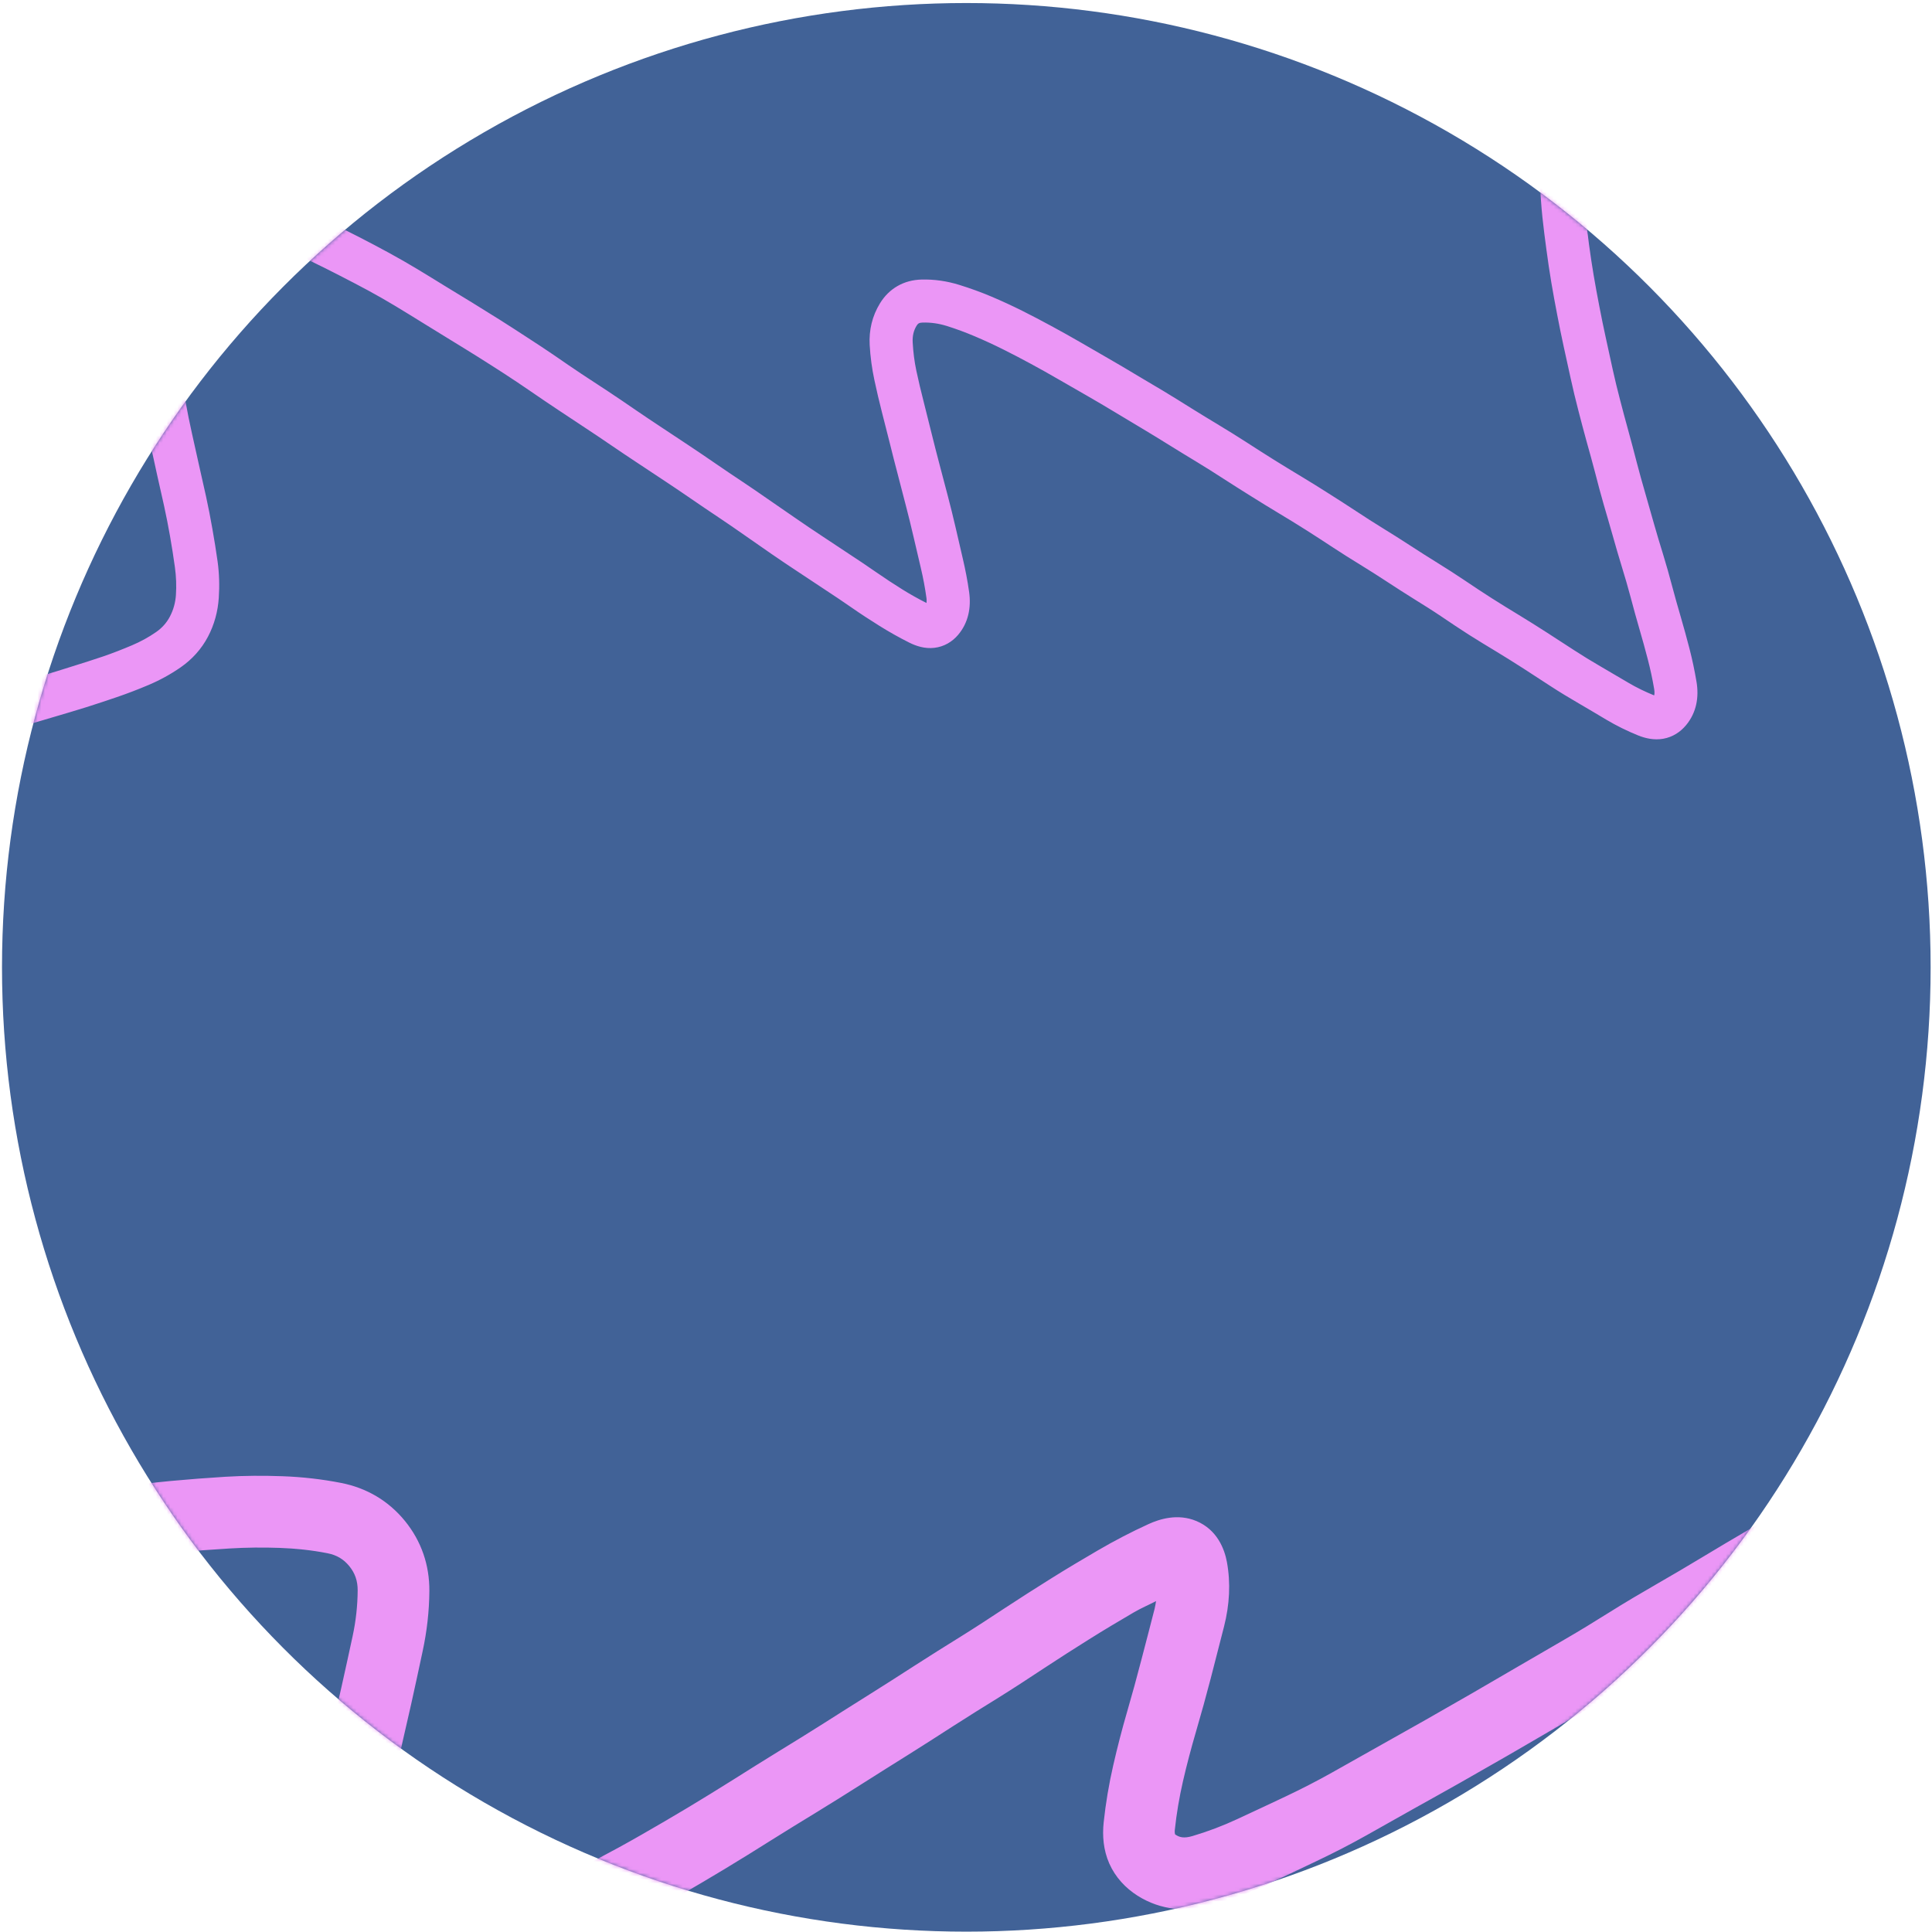
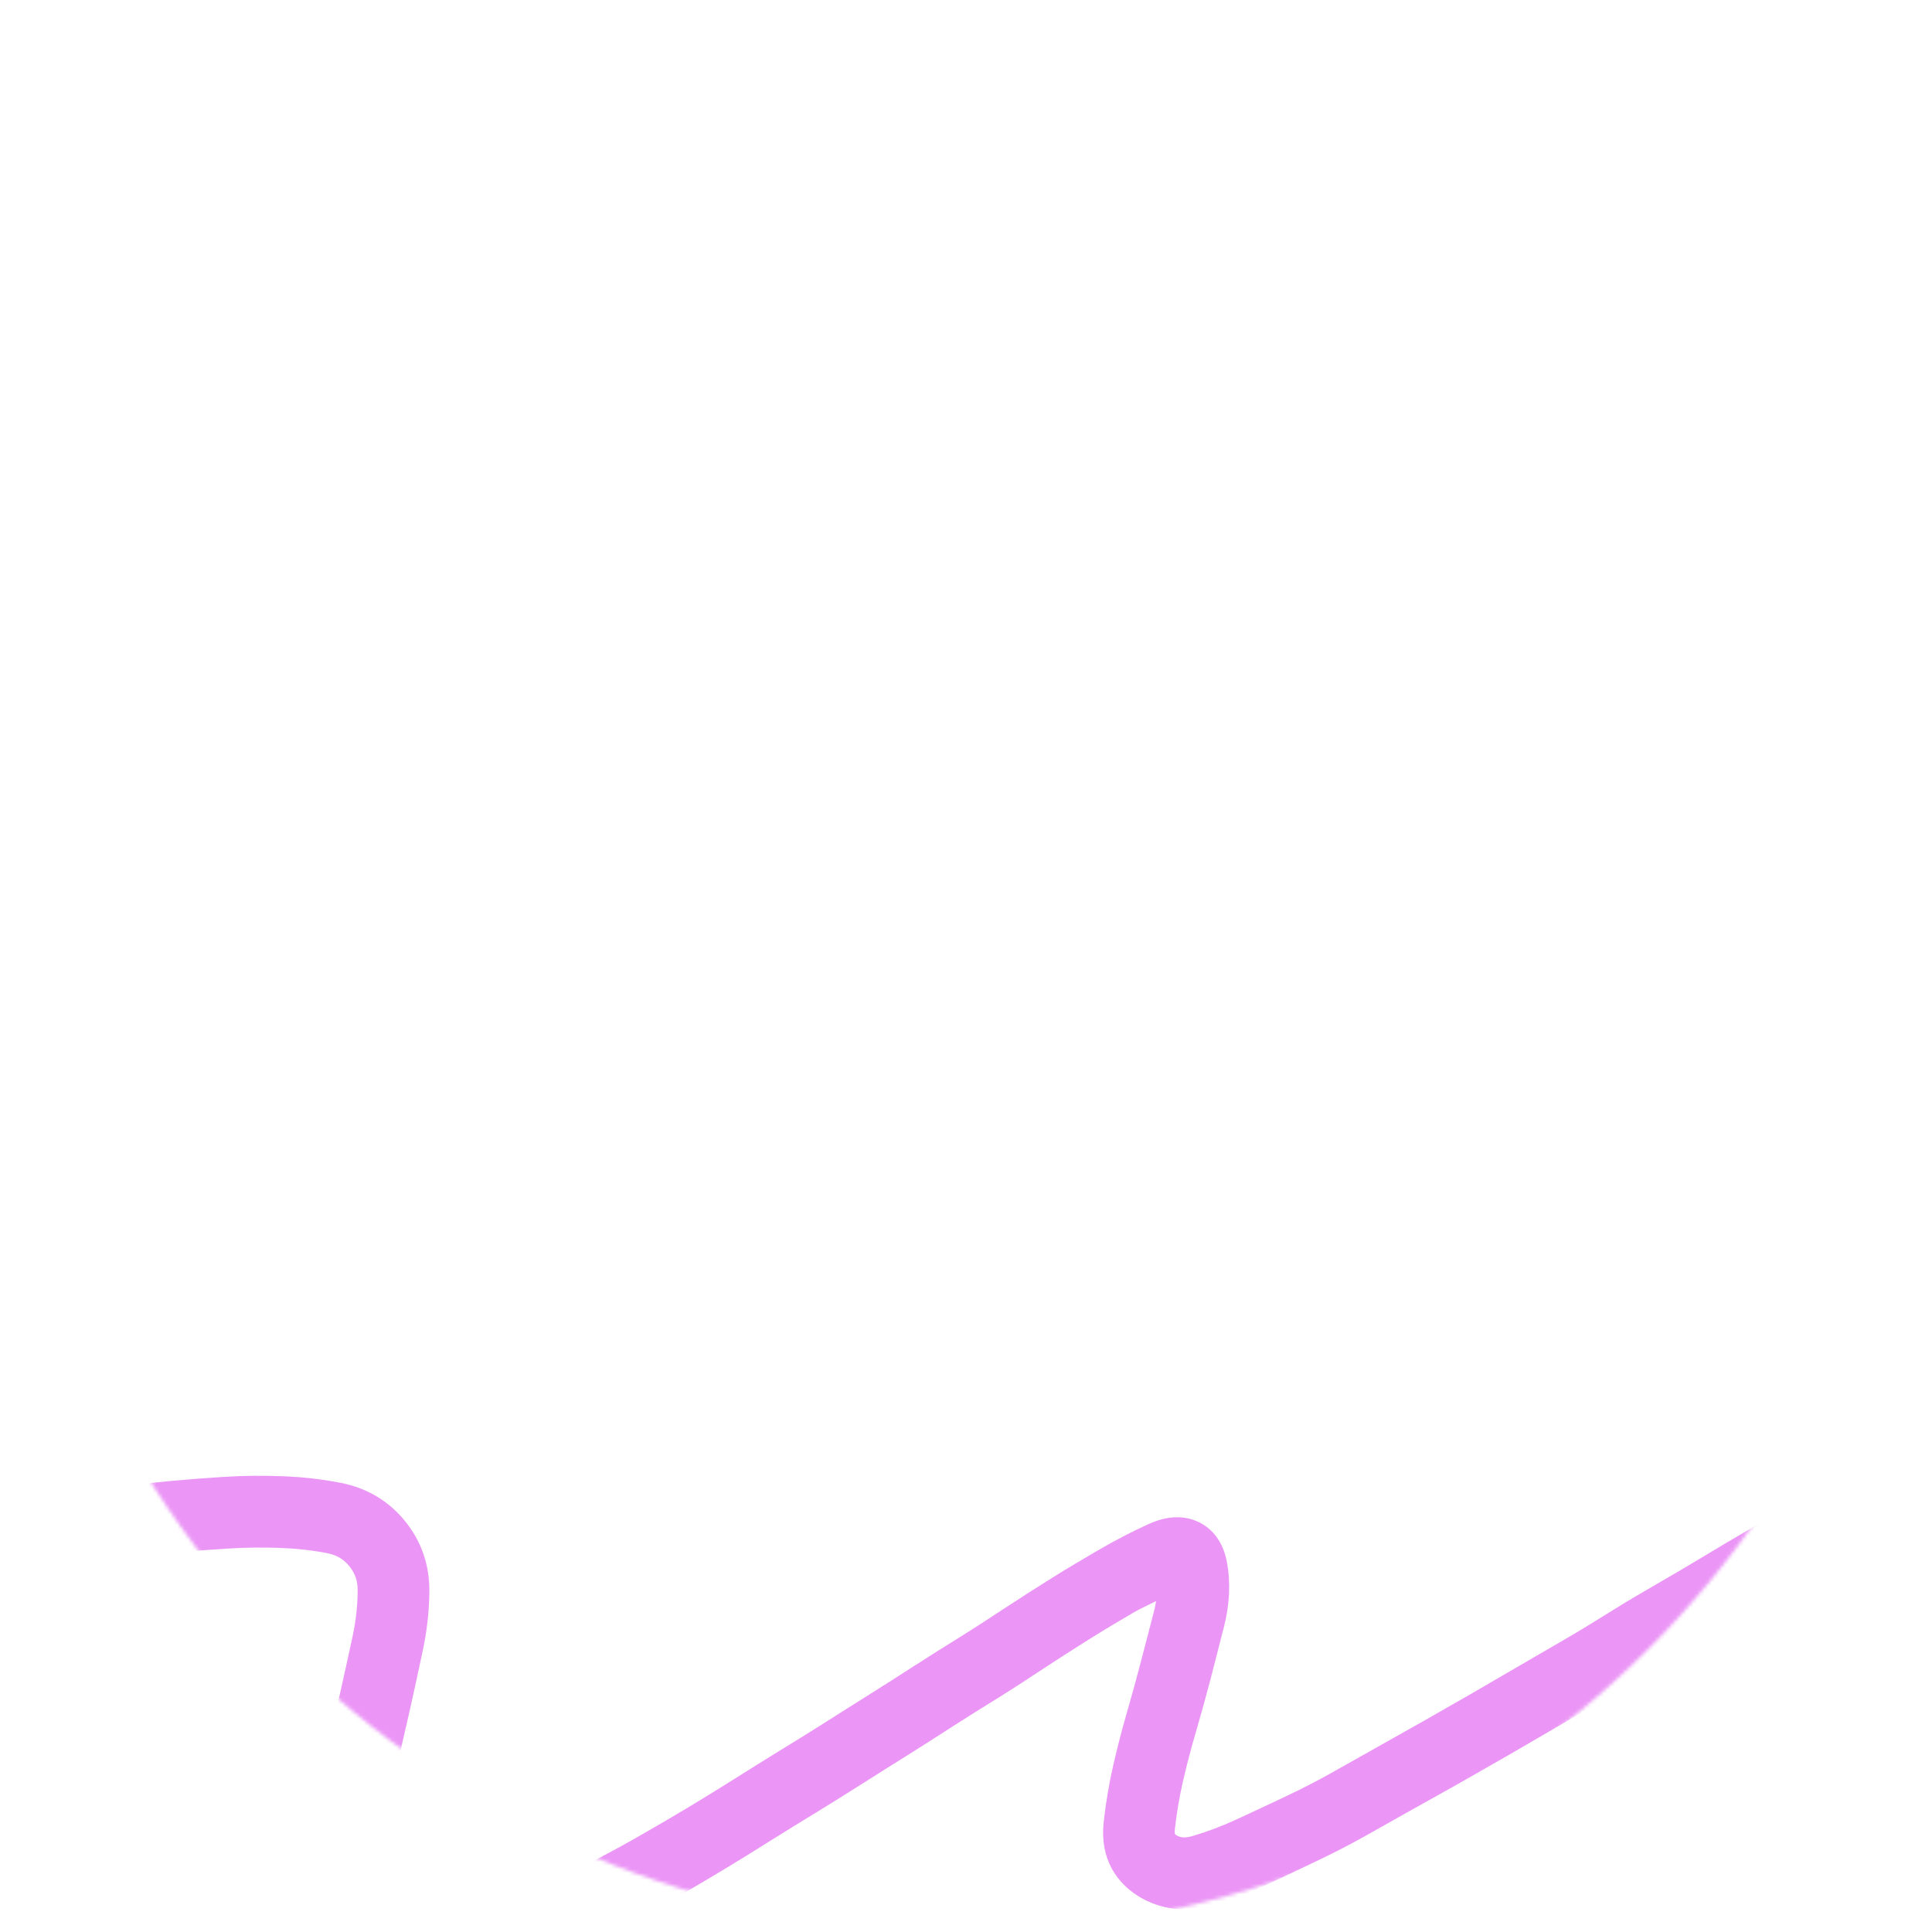
<svg xmlns="http://www.w3.org/2000/svg" width="539" height="539" viewBox="0 0 539 539" fill="none">
-   <circle cx="269.588" cy="269.875" r="269.029" fill="#416297" />
  <mask id="mask0_477_2" style="mask-type:alpha" maskUnits="userSpaceOnUse" x="0" y="0" width="539" height="539">
    <circle cx="269.588" cy="269.875" r="269.029" fill="#7166F1" />
  </mask>
  <g mask="url(#mask0_477_2)">
-     <path d="M523.27 10.21C523.004 13.509 520.099 15.954 516.801 15.694H516.473L516.238 15.648C510.401 14.718 506.047 14.053 503.16 13.679C500.248 13.302 497.314 12.987 494.395 12.694C491.484 12.403 488.549 12.177 485.629 11.991C482.744 11.808 479.848 11.688 476.957 11.663C474.226 11.639 471.508 11.792 468.801 12.132C466.144 12.465 463.54 13.026 460.973 13.773C458.582 14.468 456.309 15.422 454.176 16.679C452.171 17.862 450.395 19.327 448.879 21.085C447.311 22.905 446.026 24.934 445.035 27.132C444.002 29.427 443.272 31.819 442.785 34.304C442.261 36.98 441.912 39.693 441.754 42.413C441.592 45.205 441.552 48.004 441.66 50.804C441.771 53.67 441.972 56.529 442.27 59.382C442.575 62.308 442.911 65.232 443.301 68.147C443.689 71.045 444.127 73.936 444.613 76.819C445.103 79.725 445.648 82.644 446.207 85.538C446.766 88.43 447.353 91.334 447.988 94.21C448.636 97.143 449.273 100.087 449.91 103.022C450.529 105.876 451.239 108.726 451.973 111.554C452.716 114.419 453.476 117.28 454.27 120.132C455.084 123.056 455.854 126.006 456.613 128.944C457.347 131.783 458.139 134.615 458.957 137.429C459.799 140.322 460.625 143.246 461.441 146.147C462.239 148.984 463.104 151.813 463.973 154.632C464.881 157.577 465.714 160.557 466.504 163.538C467.26 166.393 468.067 169.245 468.895 172.069C469.753 175 470.563 177.965 471.332 180.929C472.128 183.998 472.776 187.094 473.301 190.21C474.019 194.476 473.32 198.78 470.395 202.304C468.812 204.208 466.666 205.634 464.02 206.101C461.492 206.545 459.06 206.004 456.988 205.163C453.942 203.925 450.999 202.481 448.176 200.804C445.625 199.287 443.062 197.751 440.488 196.257C437.802 194.698 435.121 193.079 432.52 191.382C430.023 189.753 427.53 188.116 425.02 186.507C422.536 184.916 420.04 183.346 417.52 181.819C414.917 180.243 412.304 178.671 409.738 177.038C407.164 175.4 404.629 173.684 402.098 171.976C399.674 170.34 397.178 168.782 394.691 167.241C392.104 165.637 389.55 163.982 387.004 162.319C384.541 160.712 382.061 159.121 379.551 157.585C376.933 155.983 374.332 154.353 371.77 152.663C369.298 151.033 366.815 149.421 364.316 147.835C361.828 146.255 359.298 144.711 356.77 143.194C354.165 141.632 351.563 140.021 348.988 138.413C346.421 136.81 343.844 135.184 341.301 133.538C338.837 131.943 336.357 130.368 333.848 128.851C331.26 127.286 328.677 125.715 326.113 124.116C323.6 122.549 321.064 120.999 318.52 119.476C315.94 117.931 313.36 116.387 310.785 114.835C308.253 113.308 305.707 111.802 303.145 110.335C300.535 108.841 297.923 107.347 295.316 105.835C292.772 104.359 290.206 102.919 287.629 101.522C285.055 100.128 282.429 98.756 279.801 97.444C277.227 96.16 274.617 94.958 271.973 93.835C269.393 92.739 266.762 91.759 264.098 90.929C261.87 90.236 259.642 89.93 257.395 89.991C256.418 90.019 256.088 90.26 255.707 90.882C254.894 92.21 254.527 93.729 254.629 95.569C254.777 98.232 255.102 100.873 255.66 103.491C256.269 106.342 256.952 109.2 257.676 112.022C258.426 114.946 259.156 117.904 259.879 120.835C260.589 123.711 261.324 126.596 262.082 129.46C262.85 132.363 263.62 135.273 264.379 138.179C265.151 141.136 265.896 144.107 266.582 147.085C267.252 149.991 267.915 152.899 268.598 155.804C269.327 158.909 269.943 162.066 270.379 165.226C270.956 169.422 270.212 173.694 267.285 177.132C265.652 179.048 263.388 180.432 260.629 180.741C258.041 181.031 255.662 180.272 253.691 179.288C250.836 177.859 248.05 176.291 245.348 174.601C242.723 172.958 240.11 171.264 237.566 169.491C235.155 167.81 232.71 166.181 230.254 164.569C227.747 162.925 225.257 161.253 222.754 159.601C220.214 157.924 217.661 156.225 215.16 154.491C212.691 152.779 210.218 151.052 207.754 149.335C205.33 147.646 202.903 145.955 200.441 144.319C197.913 142.64 195.394 140.933 192.895 139.21C190.457 137.53 188.001 135.877 185.535 134.241C183.039 132.586 180.534 130.924 178.035 129.272C175.509 127.603 172.985 125.923 170.488 124.21C168.048 122.535 165.557 120.867 163.082 119.241C160.574 117.594 158.08 115.93 155.582 114.272C153.057 112.597 150.536 110.883 148.035 109.163C145.604 107.491 143.148 105.847 140.676 104.241C138.19 102.626 135.685 101.039 133.176 99.46C130.662 97.879 128.113 96.325 125.582 94.772C123.024 93.203 120.449 91.616 117.895 90.038C115.361 88.473 112.803 86.885 110.254 85.351C107.772 83.857 105.254 82.422 102.707 81.038C100.11 79.627 97.46 78.266 94.832 76.913C92.222 75.57 89.604 74.245 86.957 72.976C84.398 71.749 81.777 70.614 79.129 69.601C76.457 68.578 73.756 67.626 71.019 66.788C68.446 66 65.811 65.441 63.145 65.054C60.658 64.693 58.179 64.624 55.691 64.866C53.735 65.058 52.139 65.689 50.77 66.694C49.726 67.463 49.037 68.469 48.707 70.022C48.179 72.516 47.913 75.044 47.91 77.616C47.908 80.412 48.051 83.224 48.332 86.007C48.633 88.99 48.925 91.975 49.223 94.96C49.51 97.841 49.861 100.724 50.301 103.585C50.746 106.484 51.269 109.371 51.801 112.257C52.329 115.121 52.891 117.996 53.535 120.835C54.202 123.773 54.855 126.752 55.504 129.694C56.149 132.619 56.828 135.535 57.473 138.46C58.136 141.474 58.719 144.515 59.254 147.554C59.786 150.578 60.287 153.607 60.707 156.647C61.173 160.022 61.263 163.428 61.035 166.819C60.778 170.617 59.797 174.244 58.035 177.601C56.212 181.07 53.622 183.932 50.395 186.179C47.593 188.124 44.588 189.771 41.441 191.101C38.547 192.324 35.602 193.461 32.629 194.476C29.748 195.459 26.861 196.424 23.957 197.335C21.063 198.242 18.147 199.101 15.238 199.96C12.351 200.813 10.037 201.507 8.348 201.976C7.535 202.201 6.906 202.375 6.473 202.491C6.261 202.548 6.066 202.593 5.91 202.632C5.844 202.648 5.713 202.651 5.582 202.679C5.539 202.688 5.372 202.742 5.16 202.772C5.09 202.782 4.731 202.817 4.316 202.819C4.282 202.82 4.235 202.774 4.176 202.772C4.066 202.77 3.957 202.781 3.848 202.772C3.598 202.753 3.266 202.763 2.91 202.679C2.758 202.643 2.568 202.493 2.301 202.397C2.04 202.305 1.796 202.197 1.551 202.069C1.413 201.997 1.227 201.974 1.082 201.882C0.855 201.737 0.643 201.505 0.379 201.272C0.187 201.104 -0.013 200.95 -0.184 200.757C-0.425 200.482 -0.584 200.134 -0.793 199.772C-0.957 199.49 -1.189 199.245 -1.309 198.929C-1.327 198.879 -1.291 198.791 -1.309 198.741C-1.342 198.641 -1.467 198.565 -1.496 198.46L-2.668 194.194L1.035 191.804L1.129 191.757L1.176 191.804C1.506 191.599 1.829 191.336 2.207 191.194L2.301 191.147L5.066 196.585L10.082 195.226C9.562 193.378 8.325 192.277 7.504 191.757C6.731 191.268 6.02 191.088 5.676 191.007C4.995 190.846 4.44 190.818 4.27 190.819C3.868 190.822 3.547 190.903 3.473 190.913C3.291 190.939 3.141 190.951 3.098 190.96H3.004C3.059 190.946 3.193 190.916 3.379 190.866C3.765 190.763 4.358 190.62 5.16 190.397C6.756 189.954 8.998 189.322 11.863 188.476C14.703 187.637 17.523 186.736 20.348 185.851C23.162 184.968 25.993 184.085 28.785 183.132C31.488 182.209 34.169 181.15 36.801 180.038C39.175 179.033 41.44 177.801 43.551 176.335C45.217 175.174 46.483 173.754 47.395 172.022C48.373 170.16 48.937 168.134 49.082 165.976C49.253 163.411 49.154 160.847 48.801 158.288C48.401 155.392 47.948 152.496 47.441 149.616C46.937 146.749 46.38 143.883 45.754 141.038C45.11 138.113 44.43 135.197 43.785 132.272C43.141 129.355 42.525 126.421 41.863 123.507C41.181 120.504 40.547 117.49 39.988 114.46C39.433 111.452 38.906 108.435 38.441 105.413C37.971 102.349 37.578 99.264 37.27 96.179C36.972 93.2 36.679 90.202 36.379 87.226C36.057 84.04 35.908 80.817 35.91 77.616C35.913 74.216 36.24 70.852 36.941 67.538C37.849 63.261 40.111 59.641 43.645 57.038C46.849 54.678 50.526 53.304 54.52 52.913C57.976 52.575 61.435 52.647 64.879 53.148C68.152 53.623 71.375 54.383 74.535 55.351C77.531 56.268 80.516 57.278 83.441 58.398C86.384 59.524 89.27 60.785 92.113 62.148C94.871 63.469 97.645 64.827 100.363 66.226C103.065 67.616 105.756 69.041 108.426 70.491C111.133 71.962 113.803 73.497 116.441 75.085C119.026 76.641 121.608 78.233 124.176 79.819C126.723 81.393 129.312 82.942 131.863 84.507C134.435 86.085 136.996 87.681 139.551 89.288C142.114 90.901 144.652 92.56 147.191 94.21C149.751 95.873 152.314 97.541 154.832 99.272C157.279 100.956 159.721 102.649 162.191 104.288C164.682 105.94 167.191 107.567 169.691 109.21C172.231 110.879 174.734 112.601 177.238 114.319C179.683 115.997 182.17 117.653 184.645 119.288C187.146 120.942 189.645 122.599 192.145 124.257C194.675 125.935 197.191 127.643 199.691 129.366C202.128 131.046 204.585 132.697 207.051 134.335C209.585 136.018 212.102 137.753 214.598 139.491C217.055 141.204 219.541 142.893 222.004 144.601C224.433 146.285 226.896 147.941 229.363 149.569C231.86 151.218 234.363 152.898 236.863 154.538C239.412 156.211 241.955 157.903 244.457 159.647C246.836 161.306 249.268 162.893 251.723 164.429C253.913 165.798 256.167 167.051 258.473 168.226C258.503 167.882 258.552 167.443 258.473 166.866C258.088 164.079 257.57 161.309 256.926 158.569C256.237 155.638 255.539 152.689 254.863 149.757C254.204 146.896 253.496 144.02 252.754 141.179C252 138.29 251.268 135.393 250.504 132.507C249.728 129.576 248.98 126.638 248.254 123.694C247.54 120.8 246.791 117.91 246.051 115.022C245.285 112.039 244.585 109.036 243.941 106.022C243.251 102.789 242.812 99.52 242.629 96.226C242.4 92.092 243.337 88.166 245.488 84.647C248.07 80.426 252.184 78.127 257.066 77.991C260.659 77.893 264.198 78.414 267.66 79.491C270.703 80.44 273.719 81.523 276.66 82.772C279.535 83.993 282.394 85.314 285.191 86.71C287.935 88.079 290.659 89.519 293.348 90.976C296.019 92.424 298.68 93.9 301.316 95.429C303.904 96.929 306.507 98.446 309.098 99.929C311.739 101.441 314.364 102.996 316.973 104.569C319.538 106.116 322.137 107.624 324.707 109.163C327.309 110.721 329.871 112.342 332.441 113.944C334.956 115.512 337.497 117.05 340.035 118.585C342.655 120.169 345.291 121.795 347.863 123.46C350.353 125.072 352.85 126.672 355.363 128.241C357.876 129.811 360.415 131.357 362.957 132.882C365.572 134.451 368.165 136.076 370.738 137.71C373.295 139.334 375.849 140.963 378.379 142.632C380.823 144.244 383.288 145.838 385.785 147.366C388.394 148.963 391.006 150.617 393.566 152.288C396.03 153.896 398.516 155.471 401.02 157.022C403.638 158.645 406.248 160.315 408.801 162.038C411.244 163.687 413.723 165.332 416.207 166.913C418.687 168.491 421.192 170.03 423.707 171.554C426.317 173.134 428.917 174.782 431.488 176.429C434.028 178.056 436.556 179.703 439.082 181.351C441.508 182.934 443.983 184.443 446.488 185.897C449.101 187.414 451.726 188.951 454.316 190.491C456.61 191.854 459.012 192.998 461.488 194.007C461.587 193.638 461.63 193.084 461.488 192.226C461.021 189.448 460.418 186.668 459.707 183.929C458.969 181.084 458.187 178.256 457.363 175.444C456.508 172.527 455.707 169.58 454.926 166.632C454.177 163.807 453.348 160.984 452.488 158.194C451.589 155.277 450.736 152.318 449.91 149.382C449.104 146.517 448.257 143.66 447.426 140.804C446.571 137.867 445.8 134.907 445.035 131.944C444.294 129.076 443.486 126.221 442.691 123.366C441.877 120.442 441.11 117.492 440.348 114.554C439.575 111.575 438.844 108.561 438.191 105.554C437.558 102.636 436.913 99.703 436.27 96.788C435.613 93.814 435.019 90.826 434.441 87.835C433.863 84.842 433.308 81.84 432.801 78.835C432.291 75.812 431.848 72.779 431.441 69.741C431.036 66.717 430.633 63.683 430.316 60.648C429.992 57.537 429.781 54.398 429.66 51.273C429.537 48.085 429.57 44.89 429.754 41.71C429.943 38.454 430.346 35.209 430.973 32.007C431.637 28.615 432.696 25.307 434.113 22.163C435.576 18.924 437.468 15.946 439.785 13.257C442.158 10.503 444.949 8.214 448.082 6.366C451.08 4.599 454.25 3.216 457.598 2.241C460.775 1.316 464.014 0.638 467.301 0.226C470.535 -0.18 473.79 -0.365 477.051 -0.337C480.157 -0.31 483.279 -0.205 486.379 -0.009C489.444 0.186 492.512 0.435 495.566 0.741C498.608 1.046 501.674 1.379 504.707 1.772C507.772 2.17 512.252 2.854 518.113 3.788L518.066 3.882C521.201 4.306 523.525 7.018 523.27 10.21Z" fill="#EB96F6" />
-   </g>
+     </g>
  <mask id="mask1_477_2" style="mask-type:alpha" maskUnits="userSpaceOnUse" x="0" y="0" width="539" height="539">
    <circle cx="269.029" cy="269.029" r="269.029" transform="matrix(1 0 0 -1 0.56 538.904)" fill="#7166F1" />
  </mask>
  <g mask="url(#mask1_477_2)">
-     <path d="M614.473 598.25C614.801 594.118 612.543 590.359 609.082 588.562L605.254 587.468H605.176L604.004 587.39L602.91 587.547C593.131 588.988 585.927 589.965 581.191 590.437C576.453 590.909 571.649 591.168 566.895 591.297C562.349 591.418 557.811 591.224 553.301 590.75C549.231 590.32 545.302 589.409 541.504 587.937C538.416 586.739 535.879 584.884 533.77 582.39C531.55 579.763 529.974 576.843 529.082 573.484C528.019 569.466 527.431 565.329 527.363 561.14C527.29 556.567 527.572 552.013 528.066 547.468C528.586 542.694 529.165 537.919 529.941 533.172C530.719 528.418 531.648 523.66 532.676 518.953C533.724 514.158 534.854 509.342 536.035 504.578C537.209 499.844 538.453 495.129 539.785 490.437C541.127 485.712 542.552 480.989 544.004 476.297C545.484 471.514 546.992 466.705 548.457 461.922C549.914 457.165 551.352 452.382 552.832 447.625C554.333 442.8 555.794 437.939 557.207 433.093C558.743 427.826 559.899 422.412 560.645 417C561.113 413.562 561.182 408.308 557.676 403.953C553.831 399.181 548.262 398.537 544.473 398.797C538.485 399.207 532.695 400.942 527.207 403.875C522.727 406.269 518.271 408.712 513.848 411.218C509.396 413.741 505.002 416.359 500.645 419.031C496.444 421.606 492.245 424.196 487.988 426.687C483.628 429.239 479.262 431.805 474.941 434.422C470.73 436.973 466.474 439.466 462.207 441.922C457.765 444.478 453.347 447.086 449.004 449.812C444.875 452.404 440.72 454.947 436.504 457.39C432.165 459.904 427.786 462.437 423.457 464.968C419.164 467.478 414.872 469.985 410.566 472.468C406.257 474.954 401.929 477.433 397.598 479.89L371.504 494.578C367.346 496.914 363.079 499.094 358.77 501.14C354.273 503.275 349.756 505.373 345.254 507.468C341.181 509.364 336.995 510.959 332.676 512.234C330.265 512.946 329.064 512.552 328.066 511.922L327.832 511.765C327.799 511.611 327.679 511.233 327.754 510.515C328.234 505.998 328.993 501.485 330.02 497C331.092 492.318 332.344 487.627 333.691 483.015C335.116 478.138 336.476 473.244 337.754 468.328C339.016 463.471 340.267 458.585 341.504 453.718C343.036 447.689 343.367 441.63 342.285 435.75C341.608 432.105 339.562 426.769 333.77 424.343C328.538 422.162 323.458 423.813 320.41 425.203C315.602 427.397 310.87 429.861 306.27 432.547C301.869 435.115 297.466 437.725 293.145 440.437C288.851 443.132 284.563 445.854 280.332 448.64C276.242 451.333 272.15 454.024 267.988 456.609C263.691 459.278 259.348 461.992 255.098 464.734C250.945 467.413 246.787 470.083 242.598 472.703C238.342 475.364 234.1 478.057 229.863 480.75C225.703 483.394 221.49 485.989 217.285 488.562C212.982 491.195 208.664 493.92 204.395 496.609C200.228 499.233 196.032 501.805 191.816 504.343C187.592 506.887 183.279 509.388 179.004 511.843C174.787 514.265 170.498 516.607 166.191 518.875C161.881 521.144 157.53 523.324 153.145 525.437C148.779 527.54 144.393 529.623 139.941 531.531C135.779 533.315 131.49 534.789 127.129 535.984C122.987 537.117 118.754 537.827 114.473 538.093C111.771 538.26 109.916 537.596 108.379 536.375C107.2 535.435 106.445 534.247 106.348 531.922C106.161 527.417 106.312 522.911 106.738 518.406C107.188 513.659 107.838 508.895 108.613 504.187C109.39 499.473 110.282 494.782 111.348 490.125C112.466 485.239 113.607 480.328 114.707 475.437C115.81 470.53 116.849 465.589 117.91 460.672C119.105 455.13 119.745 449.53 119.785 443.875C119.834 436.636 117.555 429.963 112.988 424.343C108.401 418.709 102.301 415.117 95.176 413.718C89.771 412.659 84.29 412.04 78.769 411.843C73.453 411.655 68.139 411.676 62.832 412C57.746 412.31 52.668 412.707 47.598 413.172C42.345 413.653 37.092 414.365 31.895 415.281C26.441 416.242 21.109 417.674 15.879 419.5C10.865 421.25 6.393 423.133 2.988 425.359C1.8 426.136 0.938 426.668 0.41 427C0.234 427.11 0.148 427.203 0.098 427.234H0.176C0.224 427.208 0.324 427.08 0.488 427C0.579 426.955 1.093 426.742 1.738 426.531C1.852 426.494 2.083 426.525 2.363 426.453C-0.341 427.131 -2.416 428.792 -3.73 431.062L-3.809 430.984L-3.887 431.062L-7.402 437.234L-2.715 442.625C-2.368 443.021 -1.908 443.254 -1.543 443.562C-1.182 443.862 -0.848 444.175 -0.449 444.422C0.749 445.172 1.848 445.647 2.676 445.828C4.005 446.114 5.157 446.034 5.723 445.984C6.036 445.956 6.319 445.875 6.582 445.828H6.66C7.267 445.714 7.709 445.581 7.91 445.515C8.546 445.307 9.079 445.124 9.238 445.047C9.613 444.864 9.969 444.652 10.098 444.578C10.406 444.399 10.721 444.15 11.035 443.953C11.726 443.519 12.712 442.871 13.926 442.078C15.328 441.161 18.015 439.873 22.441 438.328C26.646 436.86 30.949 435.742 35.332 434.968C39.983 434.149 44.695 433.525 49.395 433.093C54.27 432.646 59.191 432.298 64.082 432C68.74 431.716 73.4 431.678 78.066 431.843C82.543 432.003 86.977 432.47 91.348 433.328C93.992 433.847 95.881 435.015 97.441 436.922C99.014 438.853 99.803 441 99.785 443.718C99.755 448.001 99.286 452.243 98.379 456.453C97.33 461.314 96.266 466.211 95.176 471.062C94.083 475.923 92.928 480.816 91.816 485.672C90.659 490.732 89.691 495.862 88.848 500.984C88.001 506.133 87.309 511.338 86.816 516.531C86.305 521.943 86.2 527.361 86.426 532.781C86.744 540.405 89.813 547.157 95.879 552C101.59 556.551 108.406 558.457 115.645 558.015C121.3 557.666 126.896 556.776 132.363 555.281C137.609 553.845 142.75 552.033 147.754 549.89C152.478 547.866 157.184 545.716 161.816 543.484C166.427 541.263 171.035 538.995 175.566 536.609C180.096 534.224 184.568 531.735 189.004 529.187C193.398 526.663 197.787 524.067 202.129 521.453C206.456 518.848 210.744 516.177 215.02 513.484C219.209 510.845 223.454 508.255 227.676 505.672C231.99 503.032 236.298 500.338 240.566 497.625C244.766 494.955 249.003 492.294 253.223 489.656C257.492 486.986 261.726 484.261 265.957 481.531C270.111 478.851 274.335 476.249 278.535 473.64C282.856 470.957 287.101 468.155 291.348 465.359C295.453 462.655 299.603 460.006 303.77 457.39C307.909 454.792 312.133 452.272 316.348 449.812C318.341 448.649 320.486 447.743 322.52 446.687C322.4 447.363 322.312 448.076 322.129 448.797C320.902 453.622 319.63 458.434 318.379 463.25C317.146 467.992 315.847 472.763 314.473 477.468C313.018 482.45 311.724 487.489 310.566 492.547C309.364 497.799 308.475 503.09 307.91 508.406C307.511 512.178 307.823 516.138 309.473 519.89C311.17 523.727 314.012 526.75 317.363 528.875C323.853 532.973 331.15 533.554 338.301 531.453C343.562 529.9 348.724 527.982 353.691 525.672C358.24 523.554 362.821 521.343 367.363 519.187C372.08 516.948 376.719 514.557 381.27 512C385.621 509.555 389.961 507.091 394.316 504.656C398.689 502.211 403.082 499.785 407.441 497.312C411.814 494.832 416.216 492.322 420.566 489.812C424.912 487.306 429.281 484.767 433.613 482.234C437.905 479.725 442.202 477.226 446.504 474.734C450.928 472.171 455.296 469.485 459.629 466.765C463.759 464.173 467.984 461.696 472.207 459.265C476.603 456.735 480.993 454.159 485.332 451.531C489.562 448.969 493.797 446.374 498.066 443.875C502.436 441.317 506.801 438.706 511.113 436.062C515.262 433.519 519.453 431.042 523.691 428.64C527.973 426.215 532.325 423.848 536.66 421.531C537.627 421.015 538.631 420.726 539.551 420.359C539.059 422.725 538.67 425.132 537.988 427.468C536.606 432.206 535.237 436.97 533.77 441.687C532.28 446.474 530.783 451.275 529.316 456.062C527.857 460.826 526.337 465.596 524.863 470.359C523.364 475.205 521.952 480.088 520.566 484.968C519.17 489.885 517.89 494.852 516.66 499.812C515.436 504.748 514.23 509.688 513.145 514.656C512.041 519.705 511.089 524.791 510.254 529.89C509.419 534.996 508.704 540.144 508.145 545.281C507.56 550.65 507.277 556.051 507.363 561.453C507.457 567.252 508.306 572.972 509.785 578.562C511.433 584.792 514.301 590.445 518.457 595.359C522.731 600.41 528.065 604.131 534.238 606.531C539.694 608.647 545.364 610.056 551.191 610.672C556.58 611.239 562.017 611.442 567.441 611.297C572.677 611.155 577.928 610.8 583.145 610.281C588.36 609.761 595.947 608.764 605.801 607.312L605.723 607.078C610.313 606.487 614.09 603.046 614.473 598.25Z" fill="#EB96F6" />
+     <path d="M614.473 598.25C614.801 594.118 612.543 590.359 609.082 588.562L605.254 587.468H605.176L604.004 587.39L602.91 587.547C593.131 588.988 585.927 589.965 581.191 590.437C576.453 590.909 571.649 591.168 566.895 591.297C562.349 591.418 557.811 591.224 553.301 590.75C549.231 590.32 545.302 589.409 541.504 587.937C538.416 586.739 535.879 584.884 533.77 582.39C531.55 579.763 529.974 576.843 529.082 573.484C528.019 569.466 527.431 565.329 527.363 561.14C527.29 556.567 527.572 552.013 528.066 547.468C528.586 542.694 529.165 537.919 529.941 533.172C530.719 528.418 531.648 523.66 532.676 518.953C533.724 514.158 534.854 509.342 536.035 504.578C537.209 499.844 538.453 495.129 539.785 490.437C541.127 485.712 542.552 480.989 544.004 476.297C545.484 471.514 546.992 466.705 548.457 461.922C549.914 457.165 551.352 452.382 552.832 447.625C554.333 442.8 555.794 437.939 557.207 433.093C558.743 427.826 559.899 422.412 560.645 417C561.113 413.562 561.182 408.308 557.676 403.953C553.831 399.181 548.262 398.537 544.473 398.797C538.485 399.207 532.695 400.942 527.207 403.875C522.727 406.269 518.271 408.712 513.848 411.218C509.396 413.741 505.002 416.359 500.645 419.031C496.444 421.606 492.245 424.196 487.988 426.687C483.628 429.239 479.262 431.805 474.941 434.422C470.73 436.973 466.474 439.466 462.207 441.922C457.765 444.478 453.347 447.086 449.004 449.812C444.875 452.404 440.72 454.947 436.504 457.39C432.165 459.904 427.786 462.437 423.457 464.968C419.164 467.478 414.872 469.985 410.566 472.468C406.257 474.954 401.929 477.433 397.598 479.89L371.504 494.578C367.346 496.914 363.079 499.094 358.77 501.14C354.273 503.275 349.756 505.373 345.254 507.468C341.181 509.364 336.995 510.959 332.676 512.234C330.265 512.946 329.064 512.552 328.066 511.922L327.832 511.765C327.799 511.611 327.679 511.233 327.754 510.515C328.234 505.998 328.993 501.485 330.02 497C331.092 492.318 332.344 487.627 333.691 483.015C335.116 478.138 336.476 473.244 337.754 468.328C339.016 463.471 340.267 458.585 341.504 453.718C343.036 447.689 343.367 441.63 342.285 435.75C341.608 432.105 339.562 426.769 333.77 424.343C328.538 422.162 323.458 423.813 320.41 425.203C315.602 427.397 310.87 429.861 306.27 432.547C301.869 435.115 297.466 437.725 293.145 440.437C288.851 443.132 284.563 445.854 280.332 448.64C276.242 451.333 272.15 454.024 267.988 456.609C263.691 459.278 259.348 461.992 255.098 464.734C250.945 467.413 246.787 470.083 242.598 472.703C238.342 475.364 234.1 478.057 229.863 480.75C225.703 483.394 221.49 485.989 217.285 488.562C212.982 491.195 208.664 493.92 204.395 496.609C200.228 499.233 196.032 501.805 191.816 504.343C187.592 506.887 183.279 509.388 179.004 511.843C174.787 514.265 170.498 516.607 166.191 518.875C161.881 521.144 157.53 523.324 153.145 525.437C148.779 527.54 144.393 529.623 139.941 531.531C135.779 533.315 131.49 534.789 127.129 535.984C122.987 537.117 118.754 537.827 114.473 538.093C111.771 538.26 109.916 537.596 108.379 536.375C107.2 535.435 106.445 534.247 106.348 531.922C106.161 527.417 106.312 522.911 106.738 518.406C107.188 513.659 107.838 508.895 108.613 504.187C109.39 499.473 110.282 494.782 111.348 490.125C112.466 485.239 113.607 480.328 114.707 475.437C115.81 470.53 116.849 465.589 117.91 460.672C119.105 455.13 119.745 449.53 119.785 443.875C119.834 436.636 117.555 429.963 112.988 424.343C108.401 418.709 102.301 415.117 95.176 413.718C89.771 412.659 84.29 412.04 78.769 411.843C73.453 411.655 68.139 411.676 62.832 412C57.746 412.31 52.668 412.707 47.598 413.172C42.345 413.653 37.092 414.365 31.895 415.281C26.441 416.242 21.109 417.674 15.879 419.5C10.865 421.25 6.393 423.133 2.988 425.359C1.8 426.136 0.938 426.668 0.41 427C0.234 427.11 0.148 427.203 0.098 427.234H0.176C0.224 427.208 0.324 427.08 0.488 427C0.579 426.955 1.093 426.742 1.738 426.531C1.852 426.494 2.083 426.525 2.363 426.453C-0.341 427.131 -2.416 428.792 -3.73 431.062L-3.809 430.984L-3.887 431.062L-7.402 437.234L-2.715 442.625C-2.368 443.021 -1.908 443.254 -1.543 443.562C-1.182 443.862 -0.848 444.175 -0.449 444.422C4.005 446.114 5.157 446.034 5.723 445.984C6.036 445.956 6.319 445.875 6.582 445.828H6.66C7.267 445.714 7.709 445.581 7.91 445.515C8.546 445.307 9.079 445.124 9.238 445.047C9.613 444.864 9.969 444.652 10.098 444.578C10.406 444.399 10.721 444.15 11.035 443.953C11.726 443.519 12.712 442.871 13.926 442.078C15.328 441.161 18.015 439.873 22.441 438.328C26.646 436.86 30.949 435.742 35.332 434.968C39.983 434.149 44.695 433.525 49.395 433.093C54.27 432.646 59.191 432.298 64.082 432C68.74 431.716 73.4 431.678 78.066 431.843C82.543 432.003 86.977 432.47 91.348 433.328C93.992 433.847 95.881 435.015 97.441 436.922C99.014 438.853 99.803 441 99.785 443.718C99.755 448.001 99.286 452.243 98.379 456.453C97.33 461.314 96.266 466.211 95.176 471.062C94.083 475.923 92.928 480.816 91.816 485.672C90.659 490.732 89.691 495.862 88.848 500.984C88.001 506.133 87.309 511.338 86.816 516.531C86.305 521.943 86.2 527.361 86.426 532.781C86.744 540.405 89.813 547.157 95.879 552C101.59 556.551 108.406 558.457 115.645 558.015C121.3 557.666 126.896 556.776 132.363 555.281C137.609 553.845 142.75 552.033 147.754 549.89C152.478 547.866 157.184 545.716 161.816 543.484C166.427 541.263 171.035 538.995 175.566 536.609C180.096 534.224 184.568 531.735 189.004 529.187C193.398 526.663 197.787 524.067 202.129 521.453C206.456 518.848 210.744 516.177 215.02 513.484C219.209 510.845 223.454 508.255 227.676 505.672C231.99 503.032 236.298 500.338 240.566 497.625C244.766 494.955 249.003 492.294 253.223 489.656C257.492 486.986 261.726 484.261 265.957 481.531C270.111 478.851 274.335 476.249 278.535 473.64C282.856 470.957 287.101 468.155 291.348 465.359C295.453 462.655 299.603 460.006 303.77 457.39C307.909 454.792 312.133 452.272 316.348 449.812C318.341 448.649 320.486 447.743 322.52 446.687C322.4 447.363 322.312 448.076 322.129 448.797C320.902 453.622 319.63 458.434 318.379 463.25C317.146 467.992 315.847 472.763 314.473 477.468C313.018 482.45 311.724 487.489 310.566 492.547C309.364 497.799 308.475 503.09 307.91 508.406C307.511 512.178 307.823 516.138 309.473 519.89C311.17 523.727 314.012 526.75 317.363 528.875C323.853 532.973 331.15 533.554 338.301 531.453C343.562 529.9 348.724 527.982 353.691 525.672C358.24 523.554 362.821 521.343 367.363 519.187C372.08 516.948 376.719 514.557 381.27 512C385.621 509.555 389.961 507.091 394.316 504.656C398.689 502.211 403.082 499.785 407.441 497.312C411.814 494.832 416.216 492.322 420.566 489.812C424.912 487.306 429.281 484.767 433.613 482.234C437.905 479.725 442.202 477.226 446.504 474.734C450.928 472.171 455.296 469.485 459.629 466.765C463.759 464.173 467.984 461.696 472.207 459.265C476.603 456.735 480.993 454.159 485.332 451.531C489.562 448.969 493.797 446.374 498.066 443.875C502.436 441.317 506.801 438.706 511.113 436.062C515.262 433.519 519.453 431.042 523.691 428.64C527.973 426.215 532.325 423.848 536.66 421.531C537.627 421.015 538.631 420.726 539.551 420.359C539.059 422.725 538.67 425.132 537.988 427.468C536.606 432.206 535.237 436.97 533.77 441.687C532.28 446.474 530.783 451.275 529.316 456.062C527.857 460.826 526.337 465.596 524.863 470.359C523.364 475.205 521.952 480.088 520.566 484.968C519.17 489.885 517.89 494.852 516.66 499.812C515.436 504.748 514.23 509.688 513.145 514.656C512.041 519.705 511.089 524.791 510.254 529.89C509.419 534.996 508.704 540.144 508.145 545.281C507.56 550.65 507.277 556.051 507.363 561.453C507.457 567.252 508.306 572.972 509.785 578.562C511.433 584.792 514.301 590.445 518.457 595.359C522.731 600.41 528.065 604.131 534.238 606.531C539.694 608.647 545.364 610.056 551.191 610.672C556.58 611.239 562.017 611.442 567.441 611.297C572.677 611.155 577.928 610.8 583.145 610.281C588.36 609.761 595.947 608.764 605.801 607.312L605.723 607.078C610.313 606.487 614.09 603.046 614.473 598.25Z" fill="#EB96F6" />
  </g>
</svg>